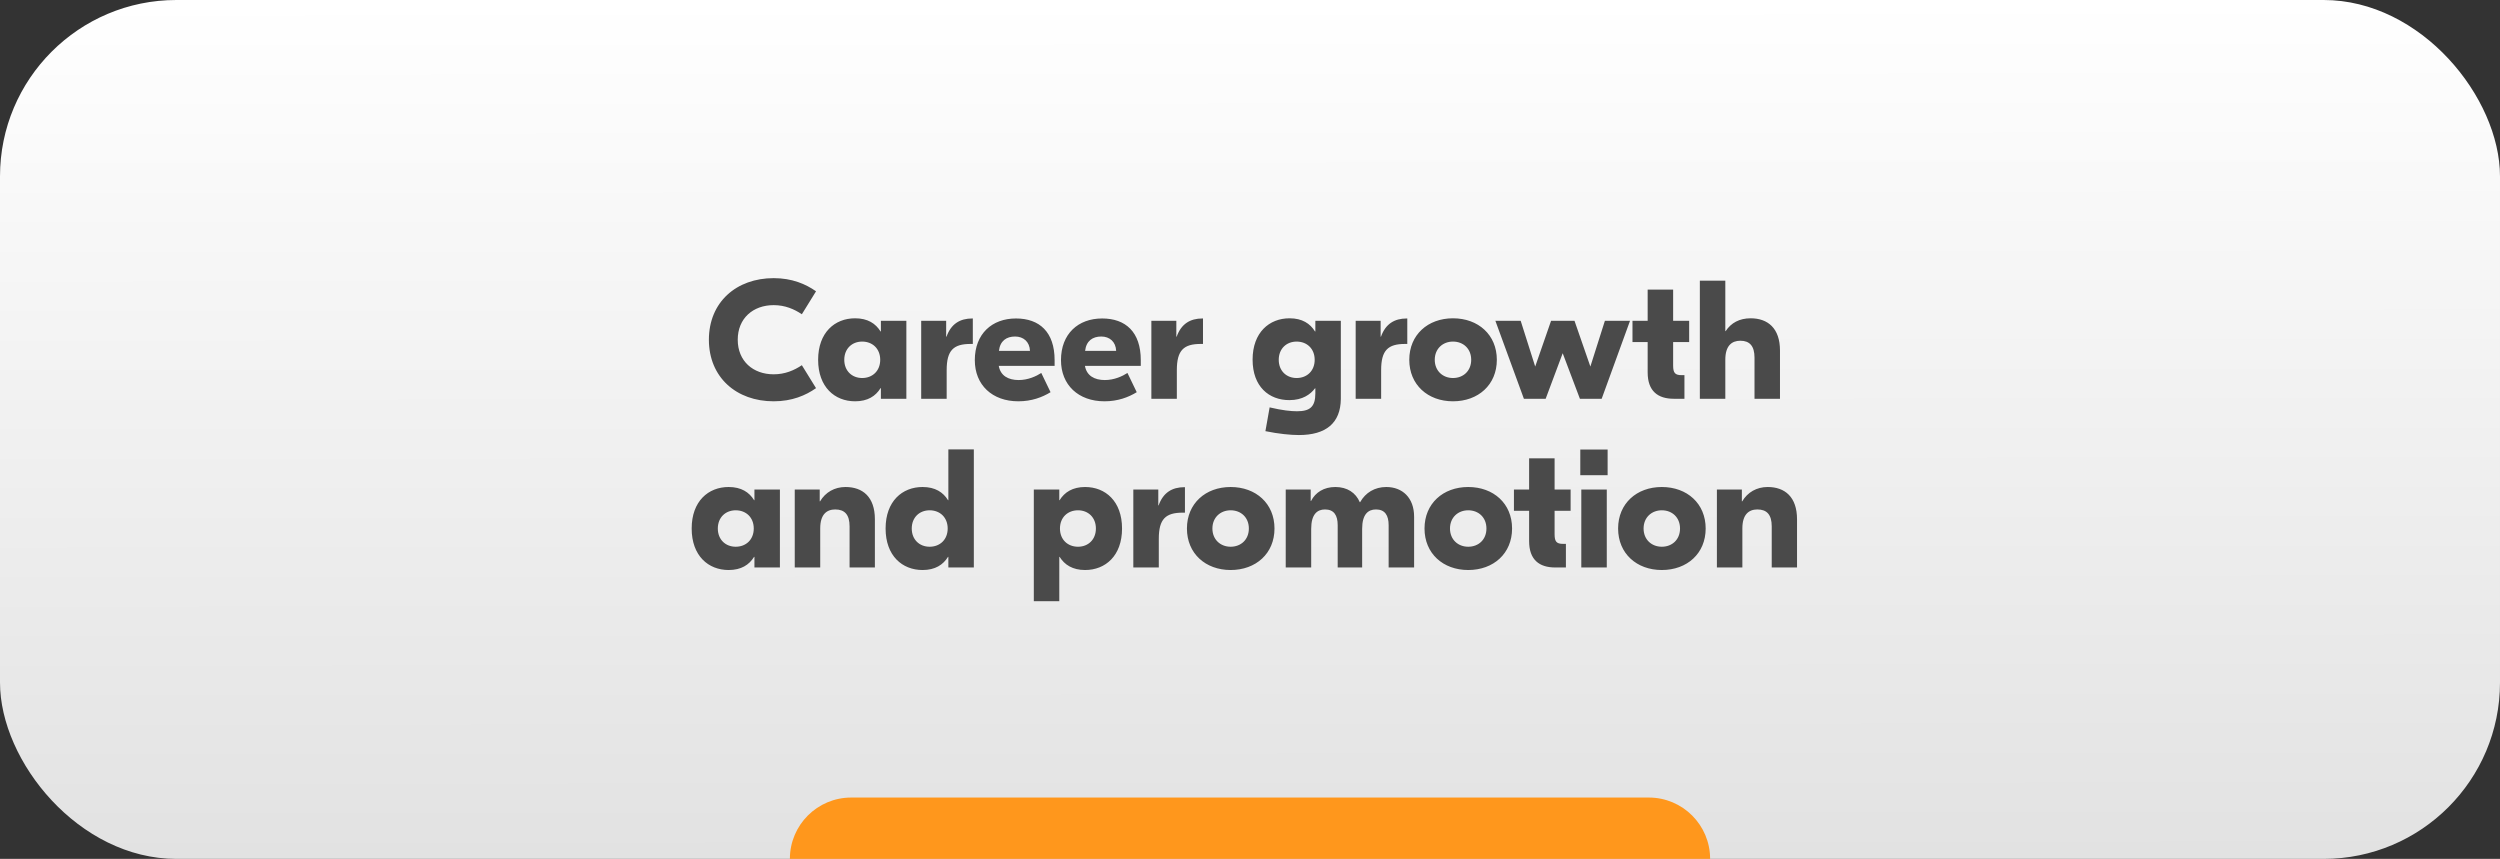
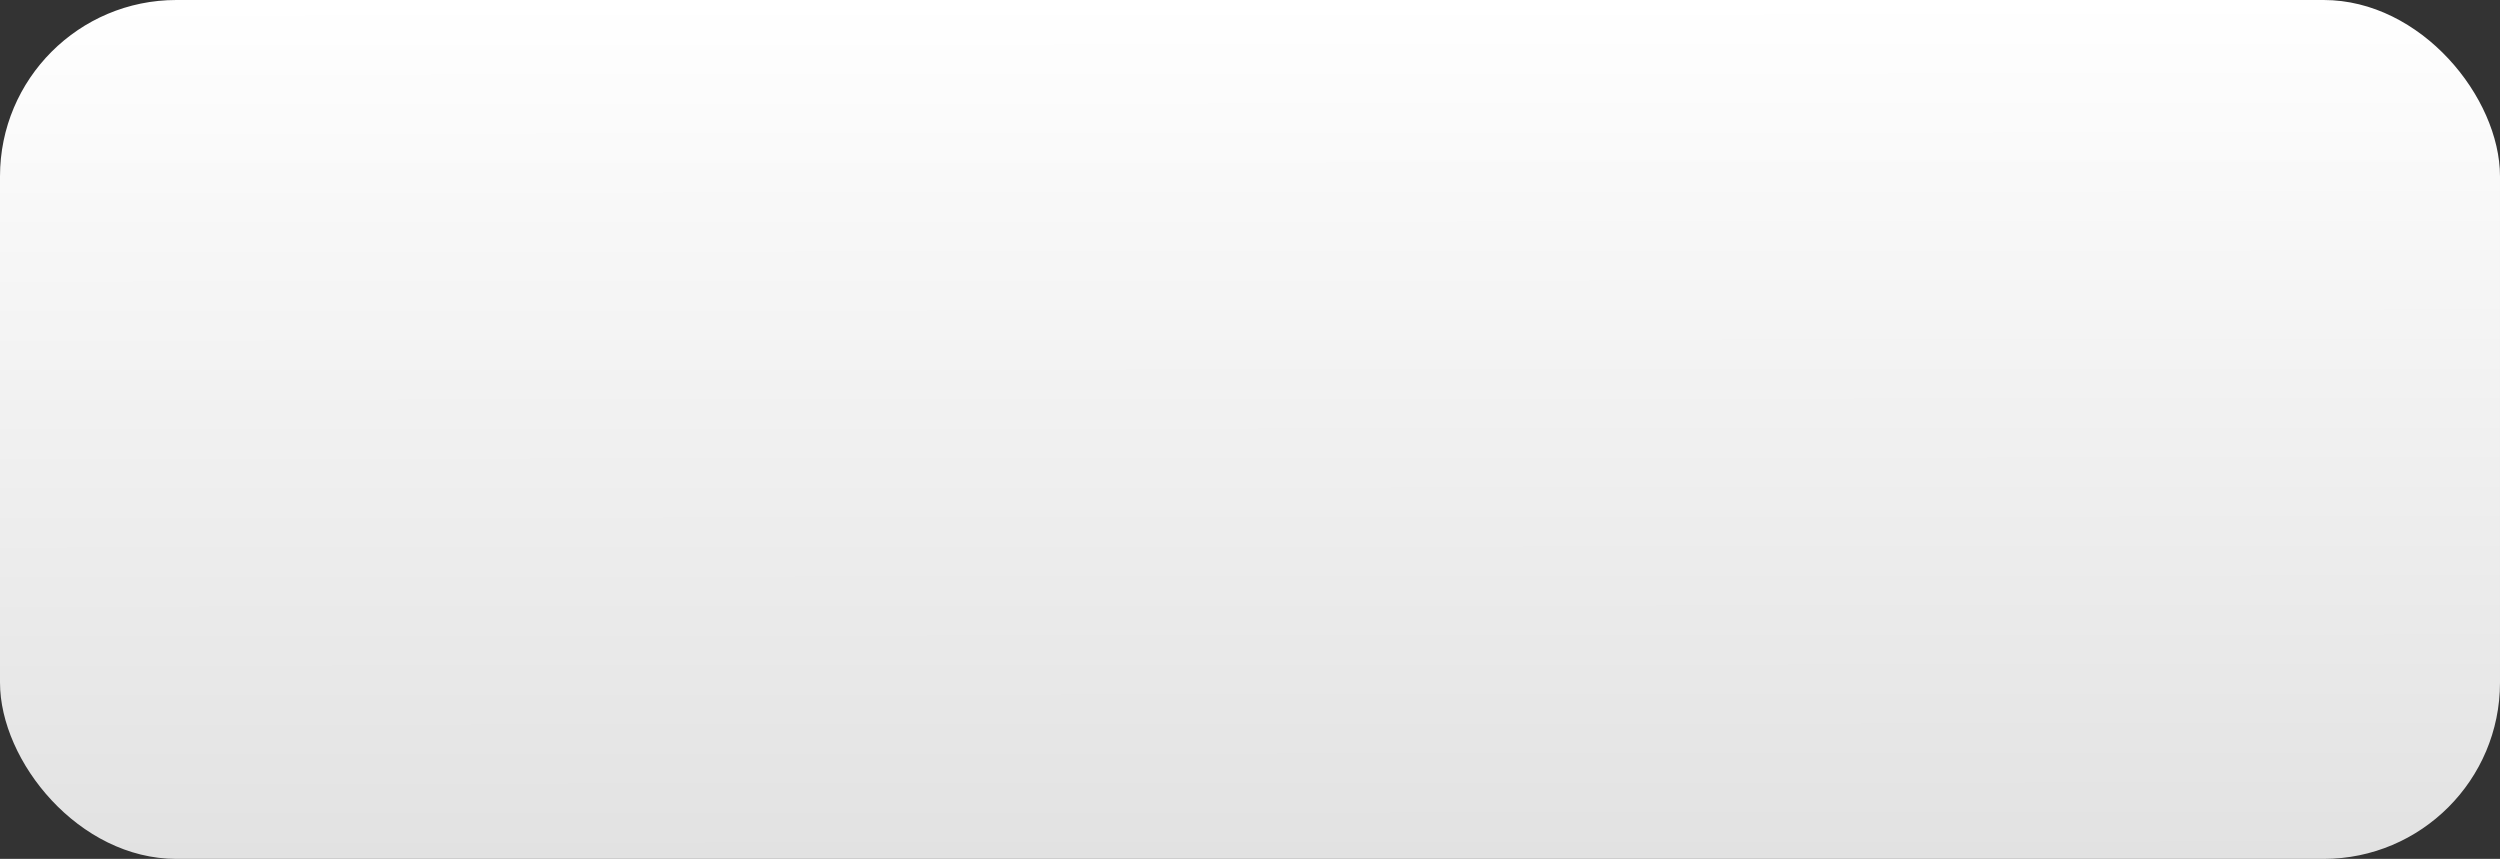
<svg xmlns="http://www.w3.org/2000/svg" width="326" height="112" viewBox="0 0 326 112" fill="none">
  <rect x="0" y="0" width="326" height="112" fill="#333333" stroke="none" />
  <rect width="326" height="112" rx="23" fill="url(#paint0_linear_920_40)" />
-   <path d="M103 112C103 107.582 106.582 104 111 104H215C219.418 104 223 107.582 223 112V112H103V112Z" fill="#FF971C" />
-   <path d="M100.888 52.33C96.025 52.33 92.439 49.206 92.439 44.3C92.439 39.394 96.025 36.27 100.888 36.27C103.286 36.27 105.068 37.04 106.41 37.986L104.562 40.978C103.572 40.318 102.384 39.79 100.888 39.79C98.204 39.79 96.201 41.506 96.201 44.3C96.201 47.094 98.204 48.81 100.888 48.81C102.384 48.81 103.572 48.282 104.562 47.622L106.41 50.614C105.068 51.56 103.286 52.33 100.888 52.33ZM111.502 52.33C108.862 52.33 106.684 50.482 106.684 46.918C106.684 43.354 108.862 41.506 111.502 41.506C113.152 41.506 114.186 42.188 114.824 43.222H114.868V41.836H118.19V52H114.868V50.614H114.824C114.186 51.648 113.152 52.33 111.502 52.33ZM112.426 49.294C113.768 49.294 114.78 48.37 114.78 46.918C114.78 45.466 113.768 44.542 112.426 44.542C111.106 44.542 110.094 45.466 110.094 46.918C110.094 48.37 111.106 49.294 112.426 49.294ZM126.856 41.528V44.85H126.57C124.348 44.85 123.446 45.664 123.446 48.26V52H120.124V41.836H123.38V43.904H123.424C124.018 42.232 125.184 41.528 126.79 41.528H126.856ZM132.483 41.528C135.541 41.528 137.521 43.288 137.521 46.962V47.71H130.239C130.459 48.986 131.471 49.558 132.835 49.558C134.067 49.558 135.145 49.052 135.783 48.634L136.993 51.142C135.915 51.802 134.529 52.33 132.791 52.33C129.381 52.33 127.115 50.196 127.115 46.962C127.115 43.53 129.359 41.528 132.483 41.528ZM132.373 43.882C131.251 43.882 130.415 44.432 130.261 45.752H134.309C134.265 44.564 133.451 43.882 132.373 43.882ZM143.72 41.528C146.778 41.528 148.758 43.288 148.758 46.962V47.71H141.476C141.696 48.986 142.708 49.558 144.072 49.558C145.304 49.558 146.382 49.052 147.02 48.634L148.23 51.142C147.152 51.802 145.766 52.33 144.028 52.33C140.618 52.33 138.352 50.196 138.352 46.962C138.352 43.53 140.596 41.528 143.72 41.528ZM143.61 43.882C142.488 43.882 141.652 44.432 141.498 45.752H145.546C145.502 44.564 144.688 43.882 143.61 43.882ZM156.87 41.528V44.85H156.584C154.362 44.85 153.46 45.664 153.46 48.26V52H150.138V41.836H153.394V43.904H153.438C154.032 42.232 155.198 41.528 156.804 41.528H156.87ZM169.366 56.73C168.31 56.73 166.726 56.576 165.01 56.224L165.56 53.122C167.232 53.518 168.354 53.628 169.124 53.628C170.796 53.628 171.522 53.078 171.522 51.296V50.636H171.478C170.884 51.428 169.85 52.176 168.134 52.176C165.472 52.176 163.338 50.416 163.338 46.896C163.338 43.354 165.516 41.506 168.156 41.506C169.806 41.506 170.84 42.188 171.478 43.222H171.522V41.836H174.844V52C174.822 55.19 172.886 56.73 169.366 56.73ZM169.08 49.294C170.422 49.294 171.434 48.37 171.434 46.918C171.434 45.466 170.422 44.542 169.08 44.542C167.76 44.542 166.748 45.466 166.748 46.918C166.748 48.37 167.76 49.294 169.08 49.294ZM183.511 41.528V44.85H183.225C181.003 44.85 180.101 45.664 180.101 48.26V52H176.779V41.836H180.035V43.904H180.079C180.673 42.232 181.839 41.528 183.445 41.528H183.511ZM189.468 41.506C192.768 41.506 195.188 43.662 195.188 46.918C195.188 50.174 192.768 52.33 189.468 52.33C186.19 52.33 183.77 50.174 183.77 46.918C183.77 43.662 186.19 41.506 189.468 41.506ZM189.468 44.542C188.148 44.542 187.092 45.466 187.092 46.918C187.092 48.37 188.148 49.294 189.468 49.294C190.81 49.294 191.844 48.37 191.844 46.918C191.844 45.466 190.81 44.542 189.468 44.542ZM209.276 41.836H212.554L208.858 52H206.02L203.776 46.06L201.554 52H198.716L194.998 41.836H198.298L200.19 47.798L202.258 41.836H205.316L207.384 47.798L209.276 41.836ZM220.267 44.608H218.177V47.666C218.177 48.612 218.419 48.92 219.277 48.92H219.651V52H218.265C216.197 52 214.855 51.01 214.855 48.568V44.608H212.875V41.836H214.855V37.766H218.177V41.836H220.267V44.608ZM224.982 36.6V43.178H225.026C225.73 42.1 226.83 41.506 228.282 41.506C230.526 41.506 232.11 42.804 232.11 45.708V52H228.788V46.632C228.788 45.114 228.15 44.432 226.94 44.432C225.818 44.432 224.982 45.092 224.982 46.896V52H221.66V36.6H224.982ZM95.012 74.33C92.372 74.33 90.194 72.482 90.194 68.918C90.194 65.354 92.372 63.506 95.012 63.506C96.662 63.506 97.696 64.188 98.334 65.222H98.378V63.836H101.7V74H98.378V72.614H98.334C97.696 73.648 96.662 74.33 95.012 74.33ZM95.936 71.294C97.278 71.294 98.29 70.37 98.29 68.918C98.29 67.466 97.278 66.542 95.936 66.542C94.616 66.542 93.604 67.466 93.604 68.918C93.604 70.37 94.616 71.294 95.936 71.294ZM110.257 63.506C112.501 63.506 114.085 64.804 114.085 67.708V74H110.785V68.632C110.785 67.114 110.147 66.432 108.915 66.432C107.793 66.432 106.957 67.092 106.957 68.896V74H103.635V63.836H106.891V65.376H106.935C107.639 64.188 108.827 63.506 110.257 63.506ZM120.3 74.33C117.66 74.33 115.482 72.482 115.482 68.918C115.482 65.354 117.66 63.506 120.3 63.506C121.95 63.506 122.984 64.188 123.622 65.222H123.666V58.6H126.988V74H123.666V72.614H123.622C122.984 73.648 121.95 74.33 120.3 74.33ZM121.224 71.294C122.566 71.294 123.578 70.37 123.578 68.918C123.578 67.466 122.566 66.542 121.224 66.542C119.904 66.542 118.892 67.466 118.892 68.918C118.892 70.37 119.904 71.294 121.224 71.294ZM134.809 78.4V63.836H138.131V65.222H138.175C138.813 64.188 139.869 63.506 141.497 63.506C144.137 63.506 146.315 65.354 146.315 68.918C146.315 72.482 144.137 74.33 141.497 74.33C139.869 74.33 138.813 73.648 138.175 72.614H138.131V78.4H134.809ZM140.573 71.294C141.893 71.294 142.905 70.37 142.905 68.918C142.905 67.466 141.893 66.542 140.573 66.542C139.231 66.542 138.219 67.466 138.219 68.918C138.219 70.37 139.231 71.294 140.573 71.294ZM154.517 63.528V66.85H154.231C152.009 66.85 151.107 67.664 151.107 70.26V74H147.785V63.836H151.041V65.904H151.085C151.679 64.232 152.845 63.528 154.451 63.528H154.517ZM160.474 63.506C163.774 63.506 166.194 65.662 166.194 68.918C166.194 72.174 163.774 74.33 160.474 74.33C157.196 74.33 154.776 72.174 154.776 68.918C154.776 65.662 157.196 63.506 160.474 63.506ZM160.474 66.542C159.154 66.542 158.098 67.466 158.098 68.918C158.098 70.37 159.154 71.294 160.474 71.294C161.816 71.294 162.85 70.37 162.85 68.918C162.85 67.466 161.816 66.542 160.474 66.542ZM167.658 74V63.836H170.914V65.332H170.958C171.53 64.21 172.63 63.506 174.126 63.506C175.688 63.506 176.788 64.254 177.316 65.486H177.36C178.064 64.232 179.274 63.506 180.77 63.506C182.882 63.506 184.4 64.914 184.4 67.378V74H181.078V68.478C181.078 67.202 180.594 66.432 179.428 66.432C178.416 66.432 177.624 67.048 177.624 68.962V74H174.434V68.478C174.434 67.202 173.95 66.432 172.784 66.432C171.772 66.432 170.98 67.048 170.98 68.962V74H167.658ZM191.455 63.506C194.755 63.506 197.175 65.662 197.175 68.918C197.175 72.174 194.755 74.33 191.455 74.33C188.177 74.33 185.757 72.174 185.757 68.918C185.757 65.662 188.177 63.506 191.455 63.506ZM191.455 66.542C190.135 66.542 189.079 67.466 189.079 68.918C189.079 70.37 190.135 71.294 191.455 71.294C192.797 71.294 193.831 70.37 193.831 68.918C193.831 67.466 192.797 66.542 191.455 66.542ZM204.809 66.608H202.719V69.666C202.719 70.612 202.961 70.92 203.819 70.92H204.193V74H202.807C200.739 74 199.397 73.01 199.397 70.568V66.608H197.417V63.836H199.397V59.766H202.719V63.836H204.809V66.608ZM209.634 58.622V61.966H206.07V58.622H209.634ZM206.202 74V63.836H209.524V74H206.202ZM216.699 63.506C219.999 63.506 222.419 65.662 222.419 68.918C222.419 72.174 219.999 74.33 216.699 74.33C213.421 74.33 211.001 72.174 211.001 68.918C211.001 65.662 213.421 63.506 216.699 63.506ZM216.699 66.542C215.379 66.542 214.323 67.466 214.323 68.918C214.323 70.37 215.379 71.294 216.699 71.294C218.041 71.294 219.075 70.37 219.075 68.918C219.075 67.466 218.041 66.542 216.699 66.542ZM230.505 63.506C232.749 63.506 234.333 64.804 234.333 67.708V74H231.033V68.632C231.033 67.114 230.395 66.432 229.163 66.432C228.041 66.432 227.205 67.092 227.205 68.896V74H223.883V63.836H227.139V65.376H227.183C227.887 64.188 229.075 63.506 230.505 63.506Z" fill="#4A4A4A" />
  <defs>
    <linearGradient id="paint0_linear_920_40" x1="163" y1="3.38995e-08" x2="163.273" y2="393" gradientUnits="userSpaceOnUse">
      <stop stop-color="white" />
      <stop offset="1" stop-color="#999999" />
    </linearGradient>
  </defs>
</svg>